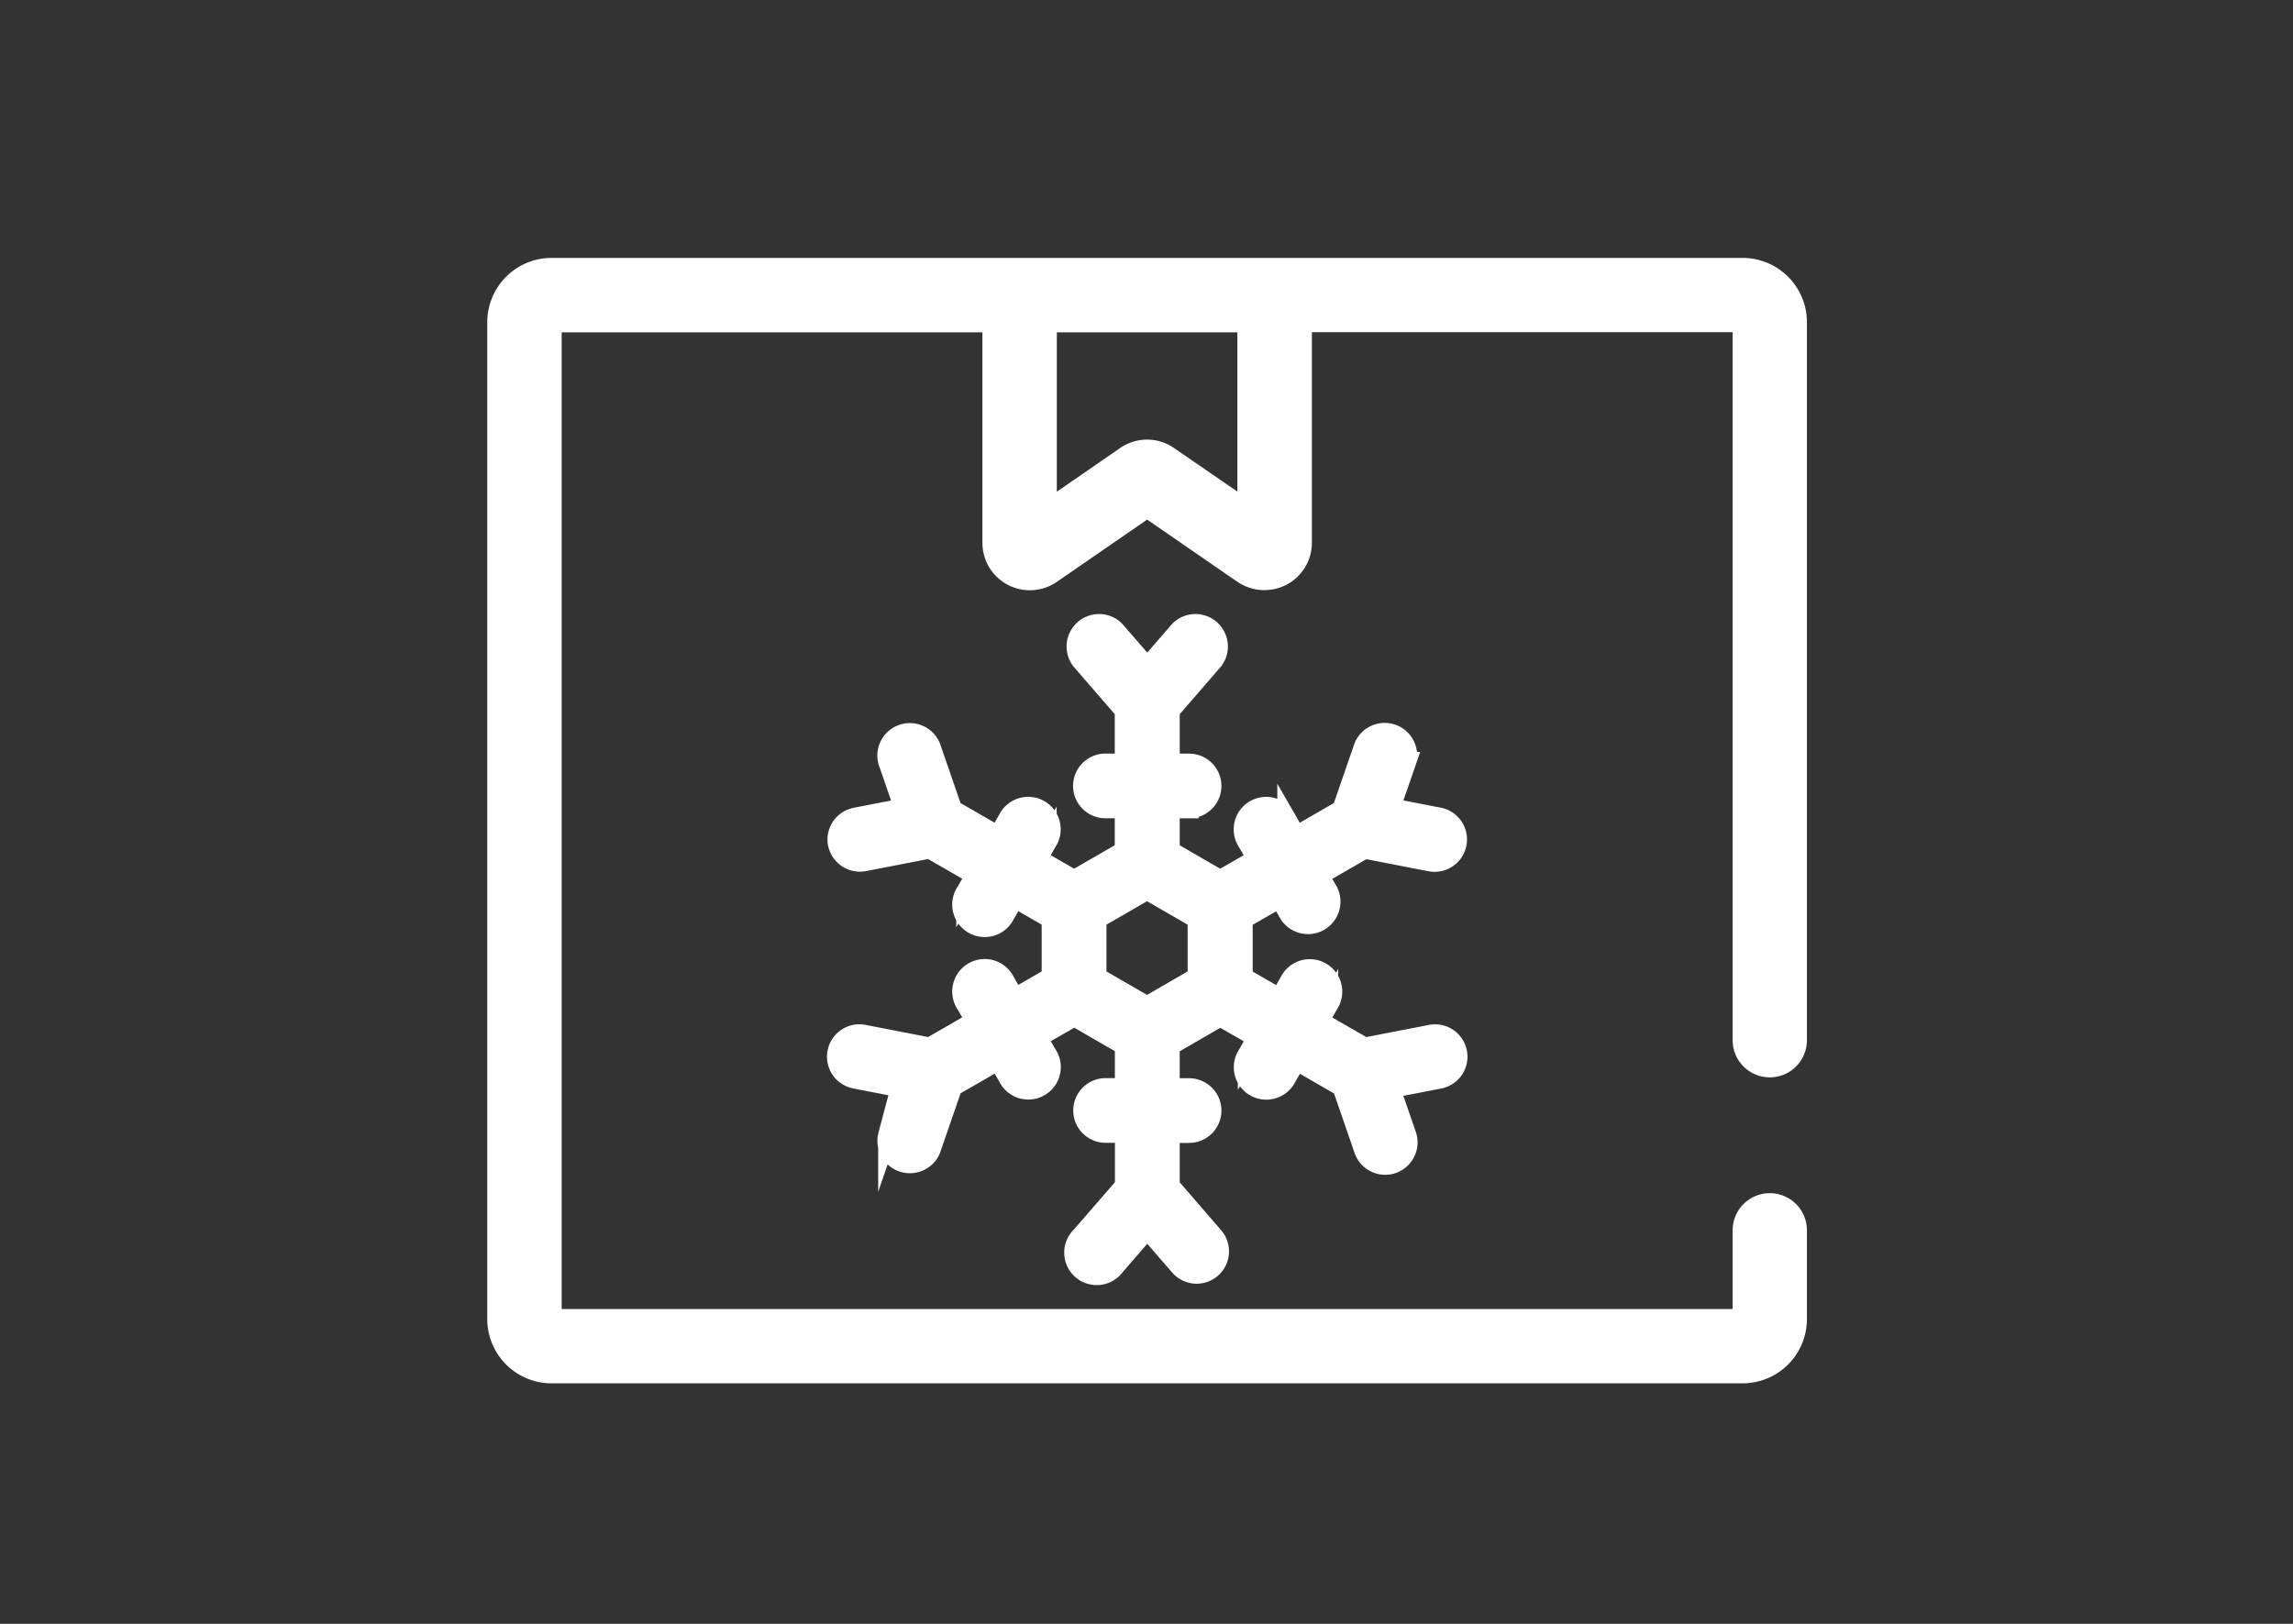
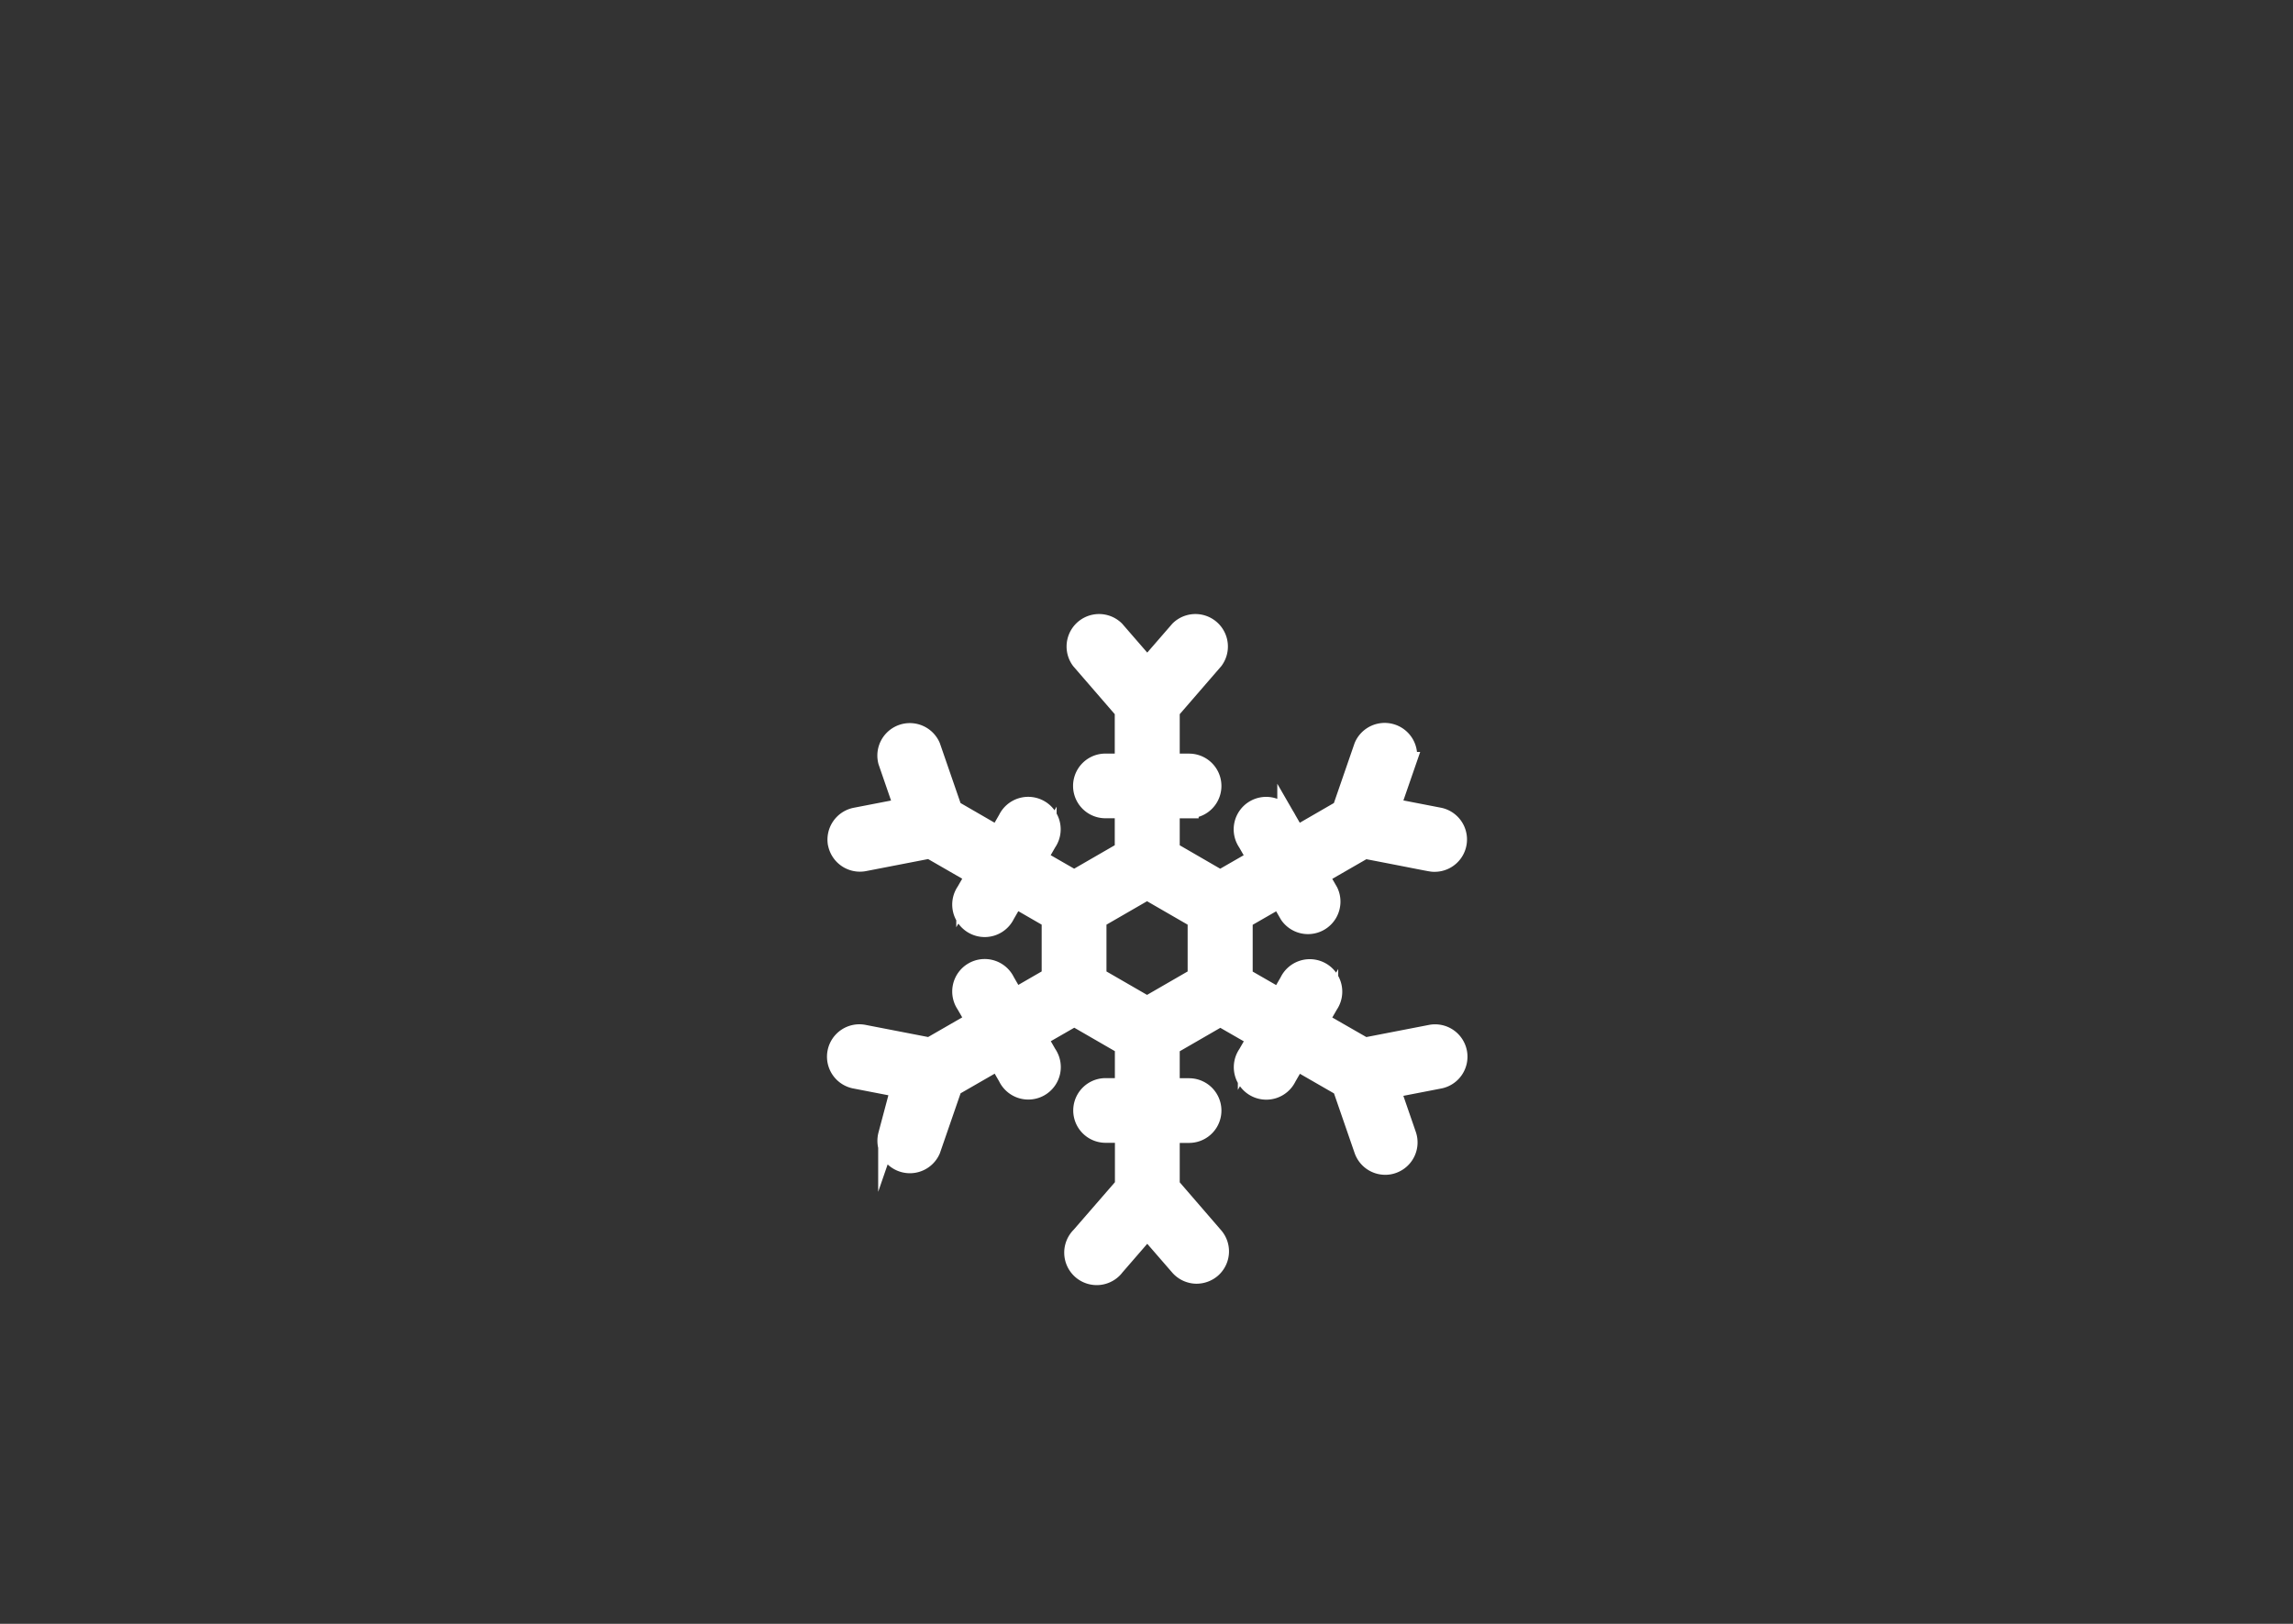
<svg xmlns="http://www.w3.org/2000/svg" width="120" height="85" viewBox="0 0 120 85">
  <rect x="0" y="0" width="120" height="85" fill="#333333" stroke="none" />
  <g id="frio" transform="translate(-889 -406)">
    <rect id="Rectángulo_24" data-name="Rectángulo 24" width="120" height="85" transform="translate(889 406)" fill="rgba(255,255,255,0)" />
    <g id="frio-2" data-name="frio" transform="translate(-12.161 -92.067)">
-       <path id="Trazado_1444" data-name="Trazado 1444" d="M25.161,17.387V69.576a2.867,2.867,0,0,0,2.861,2.861h62.34a2.867,2.867,0,0,0,2.861-2.861V64.889a1.444,1.444,0,0,0-2.887,0v4.66H28.055V17.42H51.074V28.943a1.983,1.983,0,0,0,3.111,1.628l5.01-3.454,5.01,3.454a2.008,2.008,0,0,0,2.05.119,1.978,1.978,0,0,0,1.061-1.753V17.414H90.336v37.6a1.444,1.444,0,0,0,2.887,0V17.387a2.867,2.867,0,0,0-2.861-2.861H28.022A2.867,2.867,0,0,0,25.161,17.387Zm28.8.033H64.416v9.789l-4.1-2.821a1.975,1.975,0,0,0-2.248,0l-4.1,2.828V17.427Z" transform="translate(902 497.541)" fill="#fff" stroke="#fff" stroke-miterlimit="10" stroke-width="1" />
      <path id="Trazado_1445" data-name="Trazado 1445" d="M42.986,44.684a1.2,1.2,0,0,0,1.4.949l3.434-.666,2.38,1.371-.494.857a1.2,1.2,0,1,0,2.07,1.2l.494-.857,1.905,1.1v3.026l-1.905,1.1-.494-.857a1.2,1.2,0,1,0-2.07,1.2l.494.857-2.38,1.371-3.434-.666a1.195,1.195,0,1,0-.448,2.347l2.518.488-.837,2.426a1.2,1.2,0,0,0,2.261.785l1.14-3.3,2.38-1.371.494.857a1.2,1.2,0,1,0,2.07-1.2l-.494-.857,1.912-1.1,2.624,1.516v2.2H57.02a1.193,1.193,0,0,0,0,2.386h.989v2.749l-2.294,2.643a1.2,1.2,0,1,0,1.806,1.569L59.2,64.869l1.681,1.938a1.2,1.2,0,0,0,.9.415,1.217,1.217,0,0,0,.784-.29,1.193,1.193,0,0,0,.119-1.688L60.4,62.6V59.852h.989a1.193,1.193,0,0,0,0-2.386H60.4v-2.2l2.624-1.516,1.912,1.1-.494.857a1.2,1.2,0,1,0,2.07,1.2l.494-.857,2.38,1.371,1.14,3.3a1.194,1.194,0,0,0,1.127.8,1.121,1.121,0,0,0,.389-.066,1.194,1.194,0,0,0,.738-1.523l-.837-2.426,2.518-.488a1.195,1.195,0,1,0-.448-2.347l-3.434.666L68.2,53.972l.494-.857a1.2,1.2,0,1,0-2.07-1.2l-.494.857-1.912-1.1V48.646l1.912-1.1.494.857a1.2,1.2,0,0,0,2.07-1.2l-.494-.857,2.38-1.371c3.632.7,3.454.686,3.659.686a1.194,1.194,0,0,0,.224-2.367l-2.518-.488.837-2.419A1.2,1.2,0,0,0,70.52,39.6l-1.14,3.3L67,44.276l-.494-.857a1.2,1.2,0,1,0-2.07,1.2l.494.857-1.912,1.1L60.4,45.06v-2.2h.989a1.193,1.193,0,1,0,0-2.386H60.4V37.723l2.287-2.643a1.2,1.2,0,0,0-1.806-1.569L59.2,35.449l-1.681-1.938a1.2,1.2,0,0,0-1.806,1.569L58,37.723v2.749h-.989a1.193,1.193,0,0,0,0,2.386H58v2.2l-2.624,1.516-1.912-1.1.494-.857a1.2,1.2,0,1,0-2.07-1.2l-.494.857L49.017,42.9l-1.14-3.3a1.2,1.2,0,0,0-2.261.785l.837,2.426-2.518.488a1.2,1.2,0,0,0-.949,1.4Zm13.58,3.955,2.624-1.516,2.624,1.516v3.026l-2.624,1.516-2.624-1.516Z" transform="translate(902 497.541)" fill="#fff" stroke="#fff" stroke-miterlimit="10" stroke-width="1" />
    </g>
  </g>
</svg>